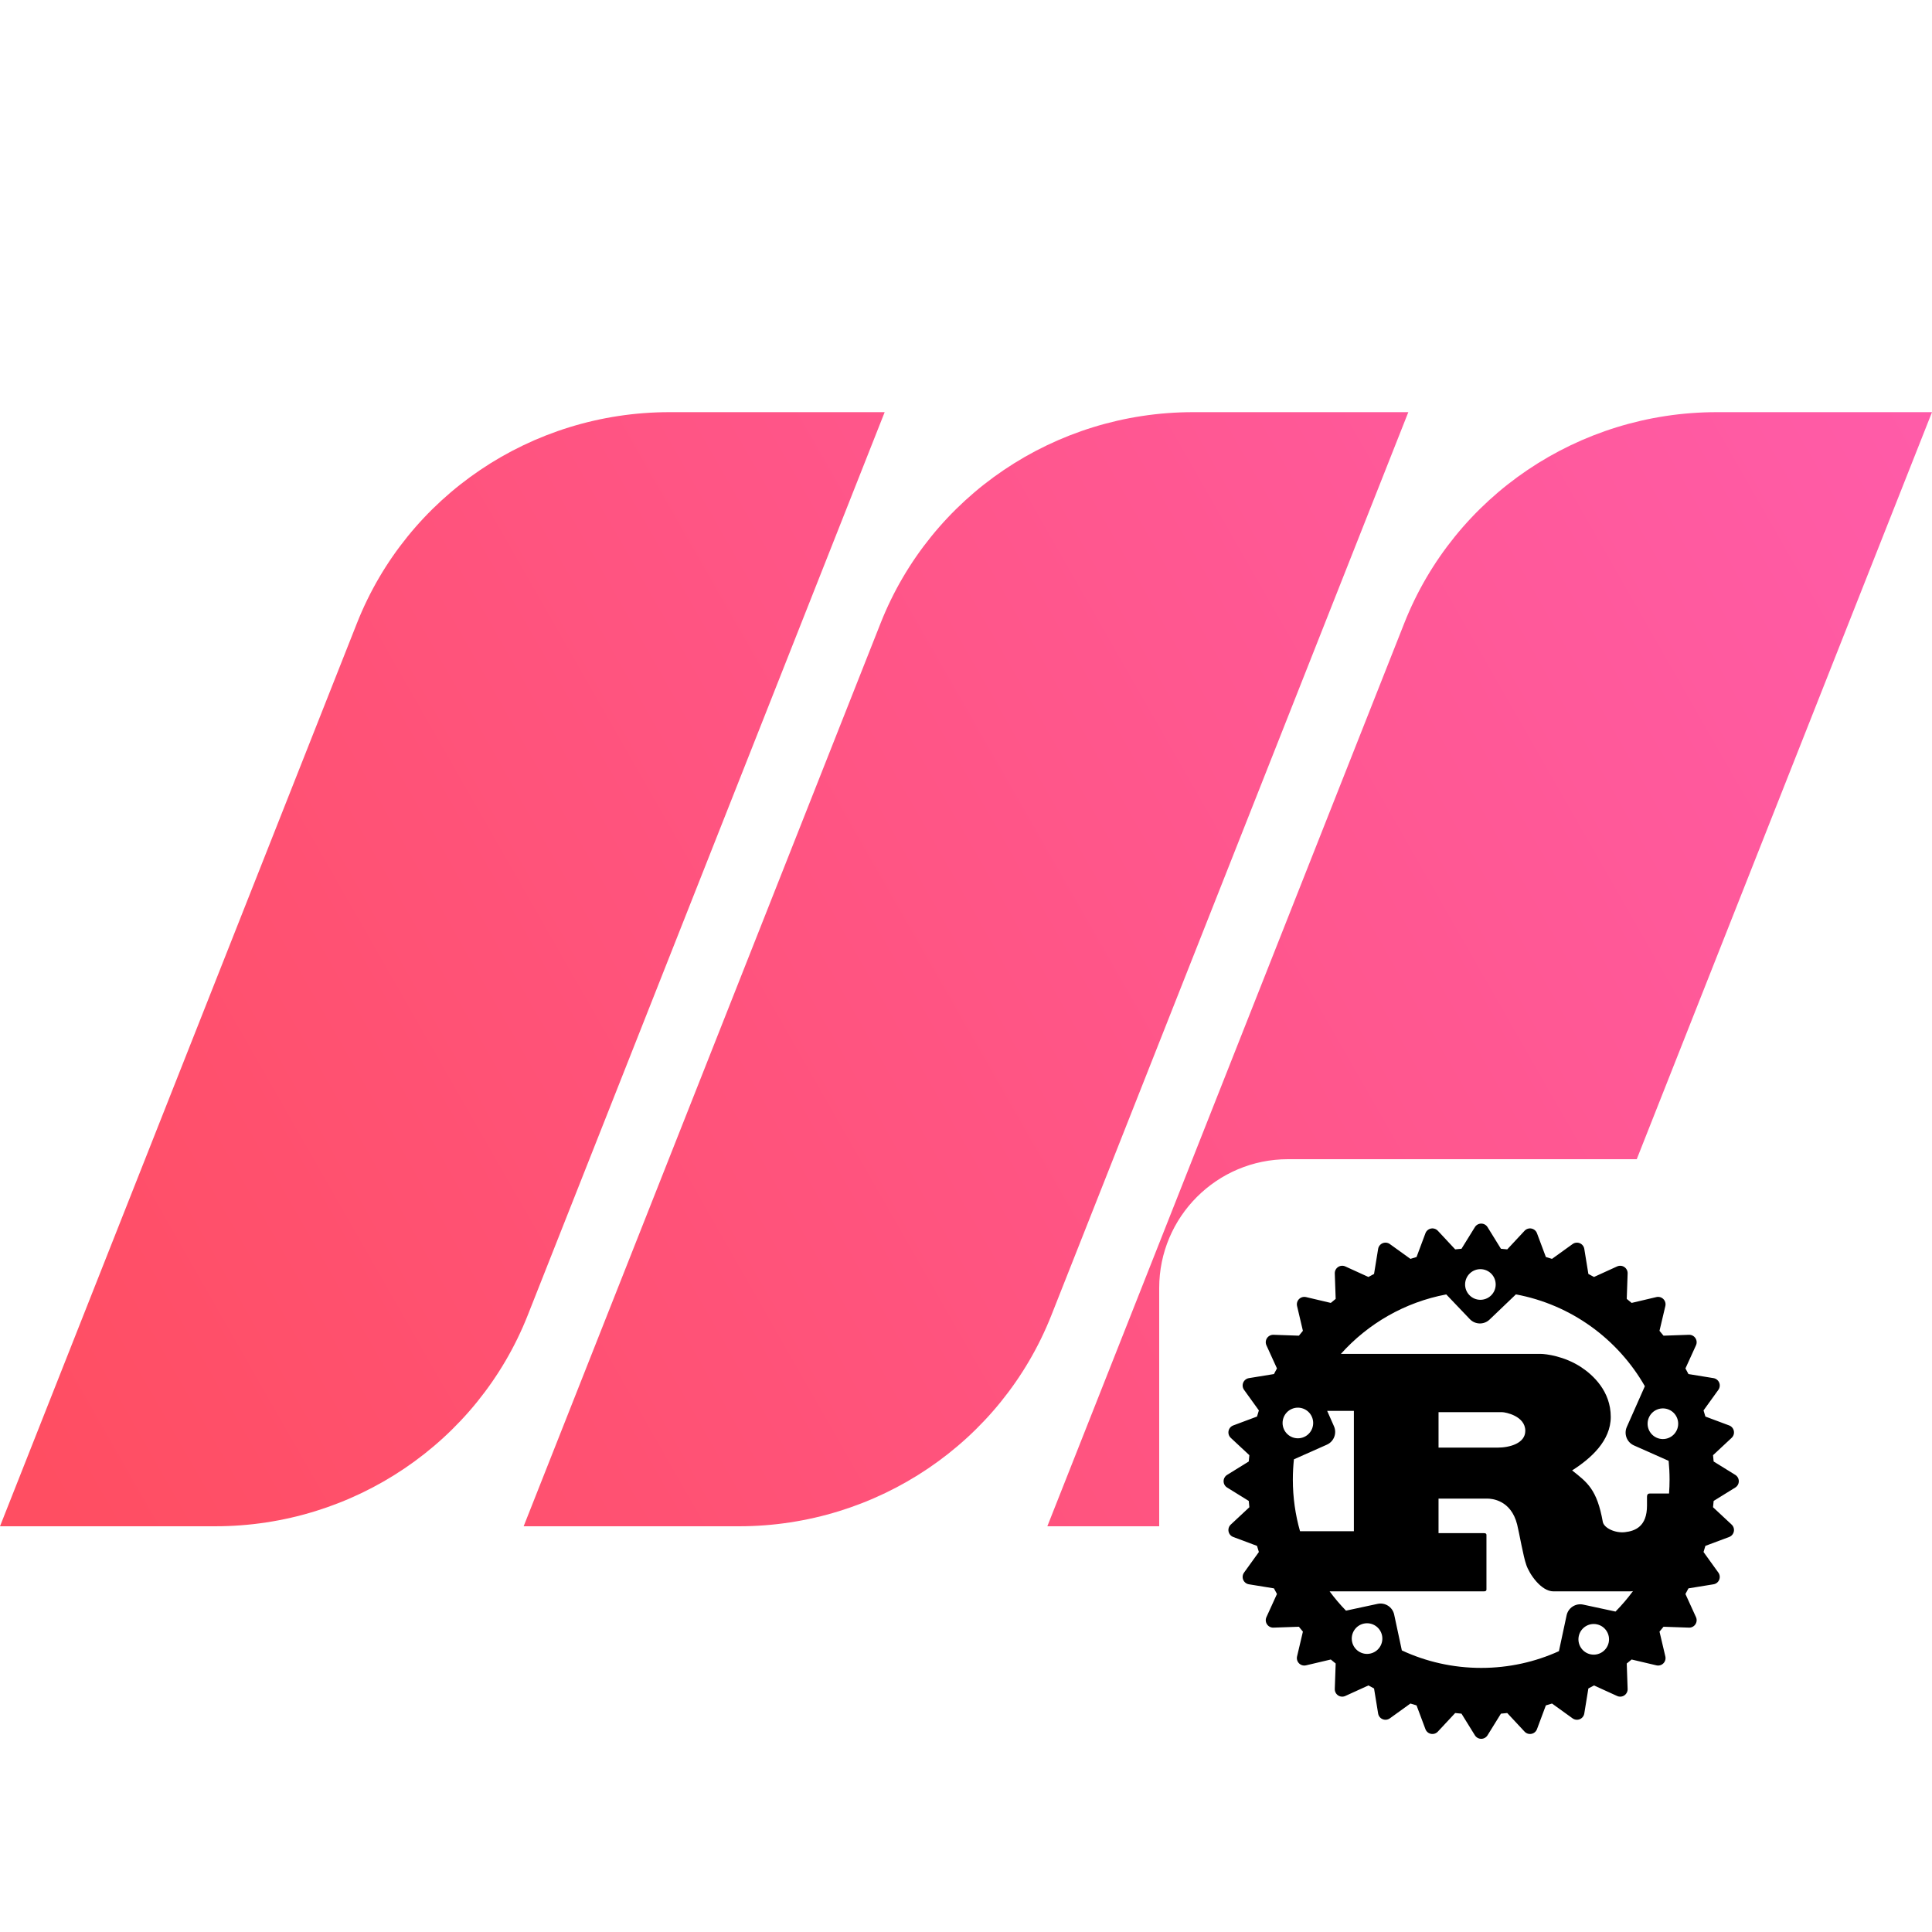
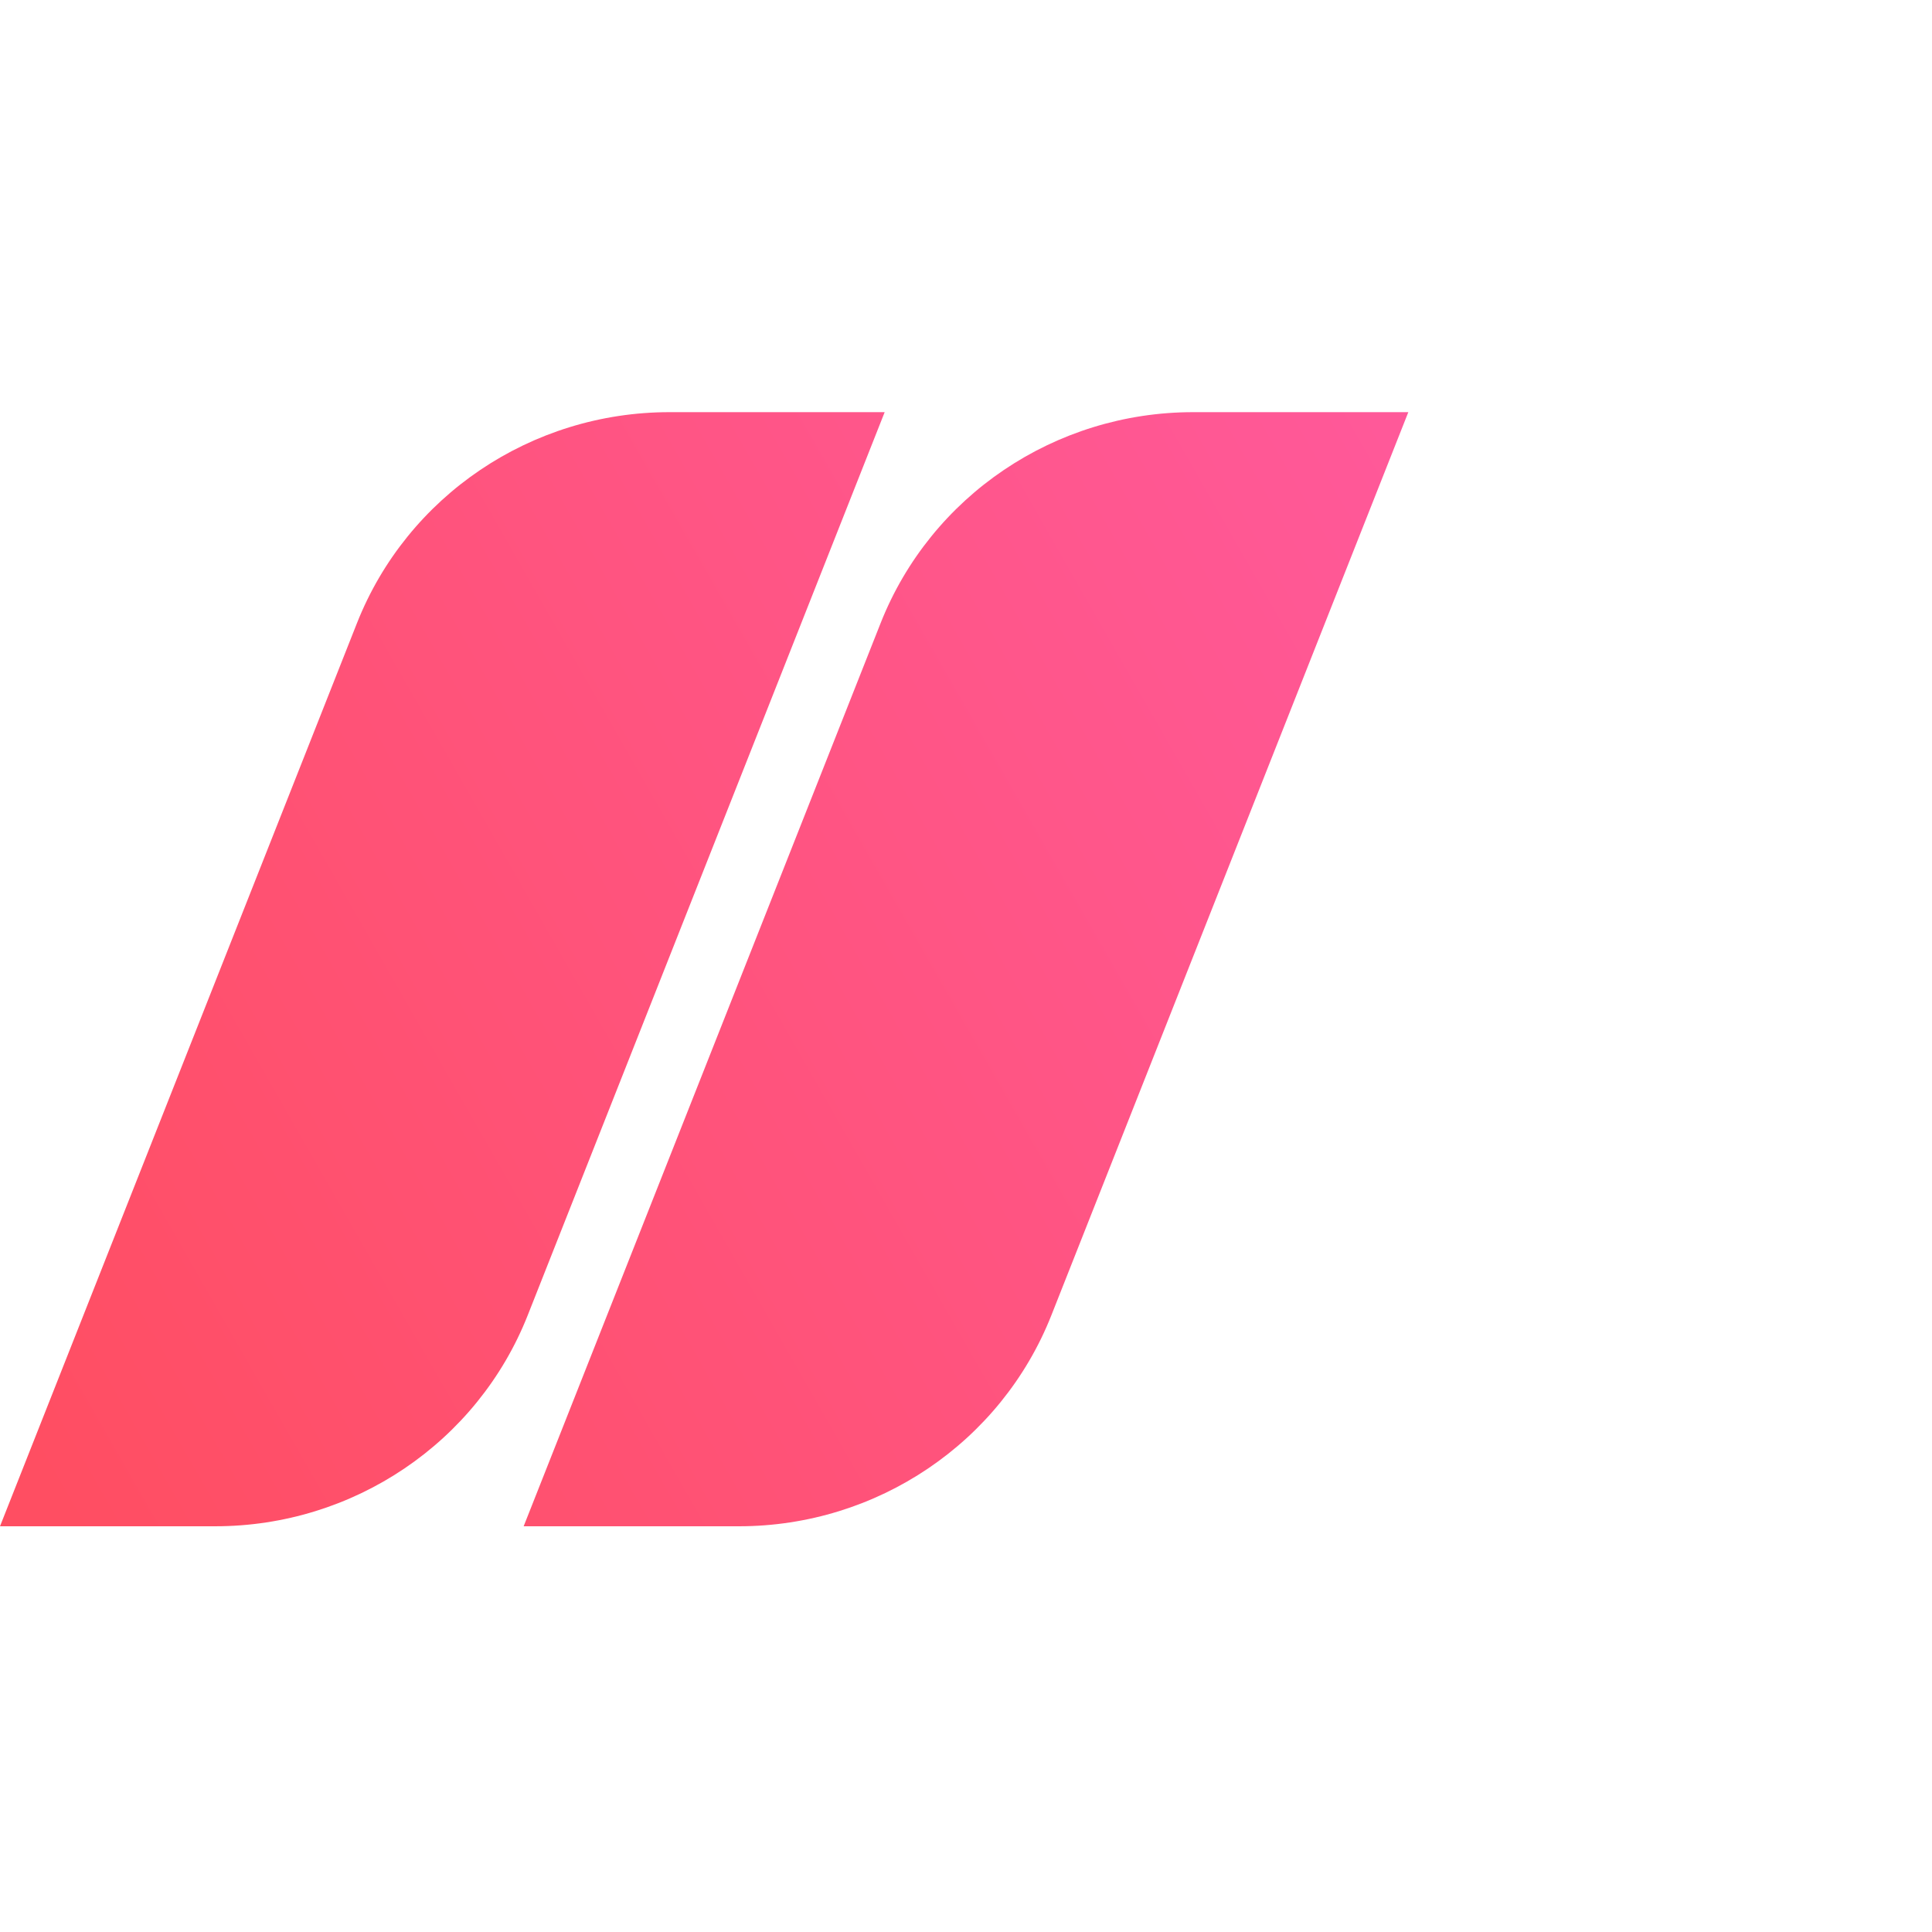
<svg xmlns="http://www.w3.org/2000/svg" width="300" height="300" viewBox="0 0 300 300" fill="none">
  <path d="M0 236.999L55.426 96.768C63.237 77.006 82.499 64 103.955 64H137.371L81.945 204.232C74.134 223.993 54.872 236.999 33.416 236.999H0Z" fill="url(#paint0_linear_1_458)" />
  <path d="M81.312 237L136.738 96.768C144.549 77.007 163.811 64 185.267 64H218.683L163.257 204.232C155.446 223.994 136.184 237 114.728 237H81.312Z" fill="url(#paint1_linear_1_458)" />
-   <path d="M162.629 237L218.055 96.768C225.866 77.007 245.128 64 266.584 64H300L244.574 204.232C236.763 223.994 217.501 237 196.045 237H162.629Z" fill="url(#paint2_linear_1_458)" />
  <g filter="url(#filter0_d_1_458)">
    <rect x="180" y="180" width="100" height="100" rx="20" fill="white" />
  </g>
-   <path d="M269.453 229.019L266.095 226.94C266.067 226.613 266.035 226.287 265.999 225.962L268.886 223.27C269.179 222.996 269.311 222.591 269.231 222.199C269.154 221.805 268.878 221.481 268.503 221.341L264.813 219.962C264.721 219.642 264.624 219.325 264.524 219.009L266.826 215.813C267.06 215.488 267.108 215.065 266.956 214.695C266.803 214.325 266.469 214.061 266.074 213.996L262.183 213.363C262.032 213.068 261.874 212.778 261.715 212.489L263.35 208.901C263.518 208.536 263.483 208.111 263.26 207.779C263.038 207.446 262.661 207.251 262.259 207.266L258.31 207.404C258.106 207.148 257.898 206.895 257.686 206.647L258.594 202.801C258.685 202.41 258.57 202.001 258.286 201.717C258.004 201.435 257.594 201.318 257.203 201.409L253.358 202.316C253.109 202.105 252.856 201.896 252.6 201.692L252.738 197.744C252.753 197.344 252.558 196.964 252.225 196.742C251.891 196.519 251.468 196.486 251.104 196.651L247.516 198.287C247.226 198.128 246.936 197.971 246.642 197.819L246.008 193.927C245.944 193.533 245.679 193.198 245.309 193.045C244.94 192.892 244.517 192.941 244.192 193.175L240.993 195.477C240.678 195.376 240.362 195.28 240.042 195.188L238.662 191.498C238.523 191.122 238.198 190.846 237.805 190.768C237.412 190.691 237.008 190.822 236.735 191.114L234.043 194.002C233.718 193.966 233.391 193.933 233.064 193.907L230.985 190.547C230.775 190.207 230.403 190 230.002 190C229.602 190 229.23 190.207 229.02 190.547L226.941 193.907C226.614 193.933 226.287 193.966 225.962 194.002L223.269 191.114C222.996 190.822 222.591 190.691 222.199 190.768C221.805 190.847 221.481 191.122 221.341 191.498L219.962 195.188C219.642 195.28 219.326 195.377 219.01 195.477L215.812 193.175C215.487 192.94 215.064 192.891 214.694 193.045C214.325 193.198 214.059 193.533 213.995 193.927L213.361 197.819C213.067 197.971 212.777 198.127 212.487 198.287L208.899 196.651C208.535 196.485 208.11 196.519 207.778 196.742C207.445 196.964 207.25 197.344 207.265 197.744L207.403 201.692C207.147 201.896 206.894 202.105 206.645 202.316L202.799 201.409C202.408 201.319 201.999 201.435 201.716 201.717C201.432 202.001 201.316 202.41 201.408 202.801L202.314 206.647C202.103 206.896 201.896 207.148 201.692 207.404L197.743 207.266C197.345 207.254 196.964 207.446 196.742 207.779C196.518 208.111 196.485 208.536 196.651 208.901L198.286 212.489C198.127 212.778 197.97 213.068 197.818 213.363L193.927 213.996C193.532 214.06 193.199 214.325 193.045 214.695C192.892 215.065 192.942 215.488 193.175 215.813L195.477 219.009C195.376 219.325 195.279 219.642 195.188 219.962L191.497 221.341C191.123 221.481 190.847 221.805 190.769 222.199C190.691 222.592 190.822 222.996 191.114 223.27L194.001 225.962C193.965 226.287 193.933 226.614 193.906 226.94L190.547 229.019C190.207 229.23 190 229.601 190 230.002C190 230.404 190.207 230.775 190.547 230.984L193.906 233.064C193.933 233.391 193.965 233.717 194.001 234.042L191.114 236.735C190.822 237.008 190.691 237.413 190.769 237.805C190.847 238.198 191.123 238.522 191.497 238.662L195.188 240.042C195.279 240.362 195.376 240.679 195.477 240.994L193.175 244.192C192.941 244.517 192.892 244.94 193.045 245.309C193.199 245.68 193.533 245.944 193.928 246.008L197.818 246.641C197.97 246.936 198.126 247.226 198.286 247.516L196.651 251.103C196.484 251.468 196.518 251.892 196.742 252.225C196.965 252.559 197.345 252.754 197.743 252.738L201.69 252.6C201.896 252.856 202.103 253.108 202.314 253.358L201.408 257.205C201.316 257.595 201.432 258.002 201.716 258.286C201.998 258.571 202.408 258.685 202.799 258.593L206.645 257.687C206.894 257.9 207.147 258.106 207.403 258.309L207.265 262.259C207.25 262.658 207.445 263.038 207.778 263.261C208.11 263.483 208.535 263.517 208.899 263.35L212.487 261.715C212.776 261.876 213.067 262.032 213.361 262.184L213.995 266.073C214.059 266.469 214.324 266.803 214.694 266.956C215.063 267.109 215.487 267.06 215.812 266.826L219.009 264.523C219.324 264.624 219.642 264.721 219.961 264.813L221.341 268.502C221.481 268.876 221.805 269.154 222.198 269.23C222.591 269.31 222.995 269.178 223.268 268.885L225.961 265.998C226.286 266.035 226.613 266.067 226.94 266.096L229.019 269.454C229.229 269.793 229.601 270.002 230.002 270.002C230.402 270.002 230.774 269.794 230.984 269.454L233.064 266.096C233.391 266.067 233.717 266.035 234.042 265.998L236.734 268.885C237.007 269.178 237.412 269.31 237.804 269.23C238.198 269.153 238.522 268.876 238.662 268.502L240.041 264.813C240.361 264.721 240.678 264.624 240.994 264.523L244.191 266.826C244.516 267.06 244.939 267.109 245.308 266.956C245.678 266.803 245.943 266.468 246.007 266.073L246.641 262.184C246.935 262.032 247.225 261.873 247.515 261.715L251.103 263.35C251.468 263.517 251.892 263.483 252.224 263.261C252.558 263.038 252.752 262.659 252.737 262.259L252.6 258.309C252.855 258.105 253.108 257.9 253.357 257.687L257.202 258.593C257.593 258.685 258.003 258.571 258.285 258.286C258.569 258.002 258.685 257.595 258.593 257.205L257.687 253.358C257.898 253.108 258.106 252.856 258.309 252.6L262.258 252.738C262.656 252.754 263.037 252.559 263.259 252.225C263.482 251.892 263.517 251.468 263.349 251.103L261.714 247.516C261.874 247.226 262.031 246.936 262.182 246.641L266.073 246.008C266.469 245.944 266.802 245.68 266.955 245.309C267.108 244.94 267.06 244.517 266.825 244.192L264.523 240.994C264.623 240.679 264.72 240.362 264.812 240.042L268.502 238.662C268.877 238.522 269.154 238.198 269.23 237.805C269.31 237.412 269.178 237.008 268.885 236.735L265.999 234.042C266.034 233.717 266.066 233.39 266.094 233.064L269.453 230.984C269.793 230.775 270 230.403 270 230.002C270 229.602 269.794 229.23 269.453 229.019V229.019ZM246.975 256.881C245.692 256.604 244.877 255.34 245.152 254.053C245.426 252.768 246.69 251.951 247.971 252.227C249.254 252.502 250.071 253.768 249.796 255.052C249.521 256.336 248.257 257.155 246.975 256.881ZM245.834 249.162C244.663 248.912 243.512 249.656 243.261 250.829L242.069 256.393C238.39 258.063 234.303 258.991 230 258.991C225.598 258.991 221.423 258.017 217.678 256.276L216.486 250.712C216.236 249.541 215.084 248.795 213.915 249.046L209.003 250.101C208.091 249.162 207.242 248.162 206.463 247.107H230.365C230.636 247.107 230.816 247.058 230.816 246.812V238.357C230.816 238.111 230.636 238.062 230.365 238.062H223.375V232.702H230.936C231.626 232.702 234.626 232.899 235.585 236.734C235.885 237.913 236.545 241.75 236.996 242.978C237.446 244.355 239.275 247.107 241.225 247.107H253.136C253.271 247.107 253.416 247.092 253.568 247.064C252.742 248.187 251.835 249.249 250.859 250.242L245.834 249.162V249.162ZM212.774 256.765C211.491 257.041 210.229 256.223 209.953 254.938C209.678 253.651 210.494 252.388 211.776 252.111C213.059 251.837 214.322 252.655 214.598 253.939C214.872 255.224 214.056 256.489 212.774 256.765ZM203.706 219.995C204.238 221.196 203.697 222.603 202.498 223.135C201.299 223.667 199.895 223.125 199.363 221.924C198.831 220.722 199.372 219.317 200.572 218.785C201.772 218.253 203.174 218.794 203.706 219.995ZM200.92 226.602L206.037 224.328C207.13 223.842 207.624 222.561 207.138 221.466L206.084 219.083H210.229V237.767H201.867C201.141 235.217 200.752 232.525 200.752 229.744C200.752 228.682 200.809 227.633 200.92 226.602V226.602ZM223.376 224.787V219.28H233.247C233.757 219.28 236.847 219.869 236.847 222.18C236.847 224.098 234.477 224.786 232.528 224.786H223.376V224.787ZM259.249 229.744C259.249 230.475 259.222 231.198 259.168 231.915H256.168C255.867 231.915 255.746 232.113 255.746 232.407V233.785C255.746 237.029 253.917 237.734 252.314 237.914C250.788 238.086 249.096 237.275 248.887 236.341C247.987 231.276 246.486 230.195 244.117 228.326C247.057 226.459 250.117 223.704 250.117 220.017C250.117 216.035 247.387 213.527 245.527 212.298C242.917 210.577 240.027 210.232 239.247 210.232H208.212C212.421 205.535 218.124 202.208 224.575 200.997L228.234 204.835C229.061 205.701 230.43 205.733 231.296 204.906L235.389 200.991C243.965 202.587 251.227 207.926 255.412 215.251L252.609 221.58C252.126 222.675 252.619 223.956 253.712 224.442L259.106 226.838C259.2 227.796 259.249 228.763 259.249 229.744V229.744ZM228.235 197.733C229.183 196.825 230.686 196.861 231.594 197.81C232.499 198.762 232.465 200.267 231.515 201.174C230.567 202.082 229.064 202.047 228.156 201.096C227.251 200.146 227.286 198.641 228.235 197.733V197.733ZM256.042 220.111C256.573 218.91 257.977 218.368 259.176 218.901C260.375 219.433 260.916 220.839 260.384 222.04C259.853 223.242 258.45 223.784 257.25 223.251C256.052 222.719 255.511 221.313 256.042 220.111V220.111Z" fill="black" />
  <defs>
    <filter id="filter0_d_1_458" x="176" y="176" width="108" height="108" filterUnits="userSpaceOnUse" color-interpolation-filters="sRGB">
      <feFlood flood-opacity="0" result="BackgroundImageFix" />
      <feColorMatrix in="SourceAlpha" type="matrix" values="0 0 0 0 0 0 0 0 0 0 0 0 0 0 0 0 0 0 127 0" result="hardAlpha" />
      <feOffset />
      <feGaussianBlur stdDeviation="2" />
      <feColorMatrix type="matrix" values="0 0 0 0 0 0 0 0 0 0 0 0 0 0 0 0 0 0 0.25 0" />
      <feBlend mode="normal" in2="BackgroundImageFix" result="effect1_dropShadow_1_458" />
      <feBlend mode="normal" in="SourceGraphic" in2="effect1_dropShadow_1_458" result="shape" />
    </filter>
    <linearGradient id="paint0_linear_1_458" x1="300.001" y1="50.786" x2="1.635" y2="221.244" gradientUnits="userSpaceOnUse">
      <stop stop-color="#FF5CAA" />
      <stop offset="1" stop-color="#FF4E62" />
    </linearGradient>
    <linearGradient id="paint1_linear_1_458" x1="300.001" y1="50.786" x2="1.635" y2="221.244" gradientUnits="userSpaceOnUse">
      <stop stop-color="#FF5CAA" />
      <stop offset="1" stop-color="#FF4E62" />
    </linearGradient>
    <linearGradient id="paint2_linear_1_458" x1="300.001" y1="50.786" x2="1.635" y2="221.244" gradientUnits="userSpaceOnUse">
      <stop stop-color="#FF5CAA" />
      <stop offset="1" stop-color="#FF4E62" />
    </linearGradient>
  </defs>
</svg>